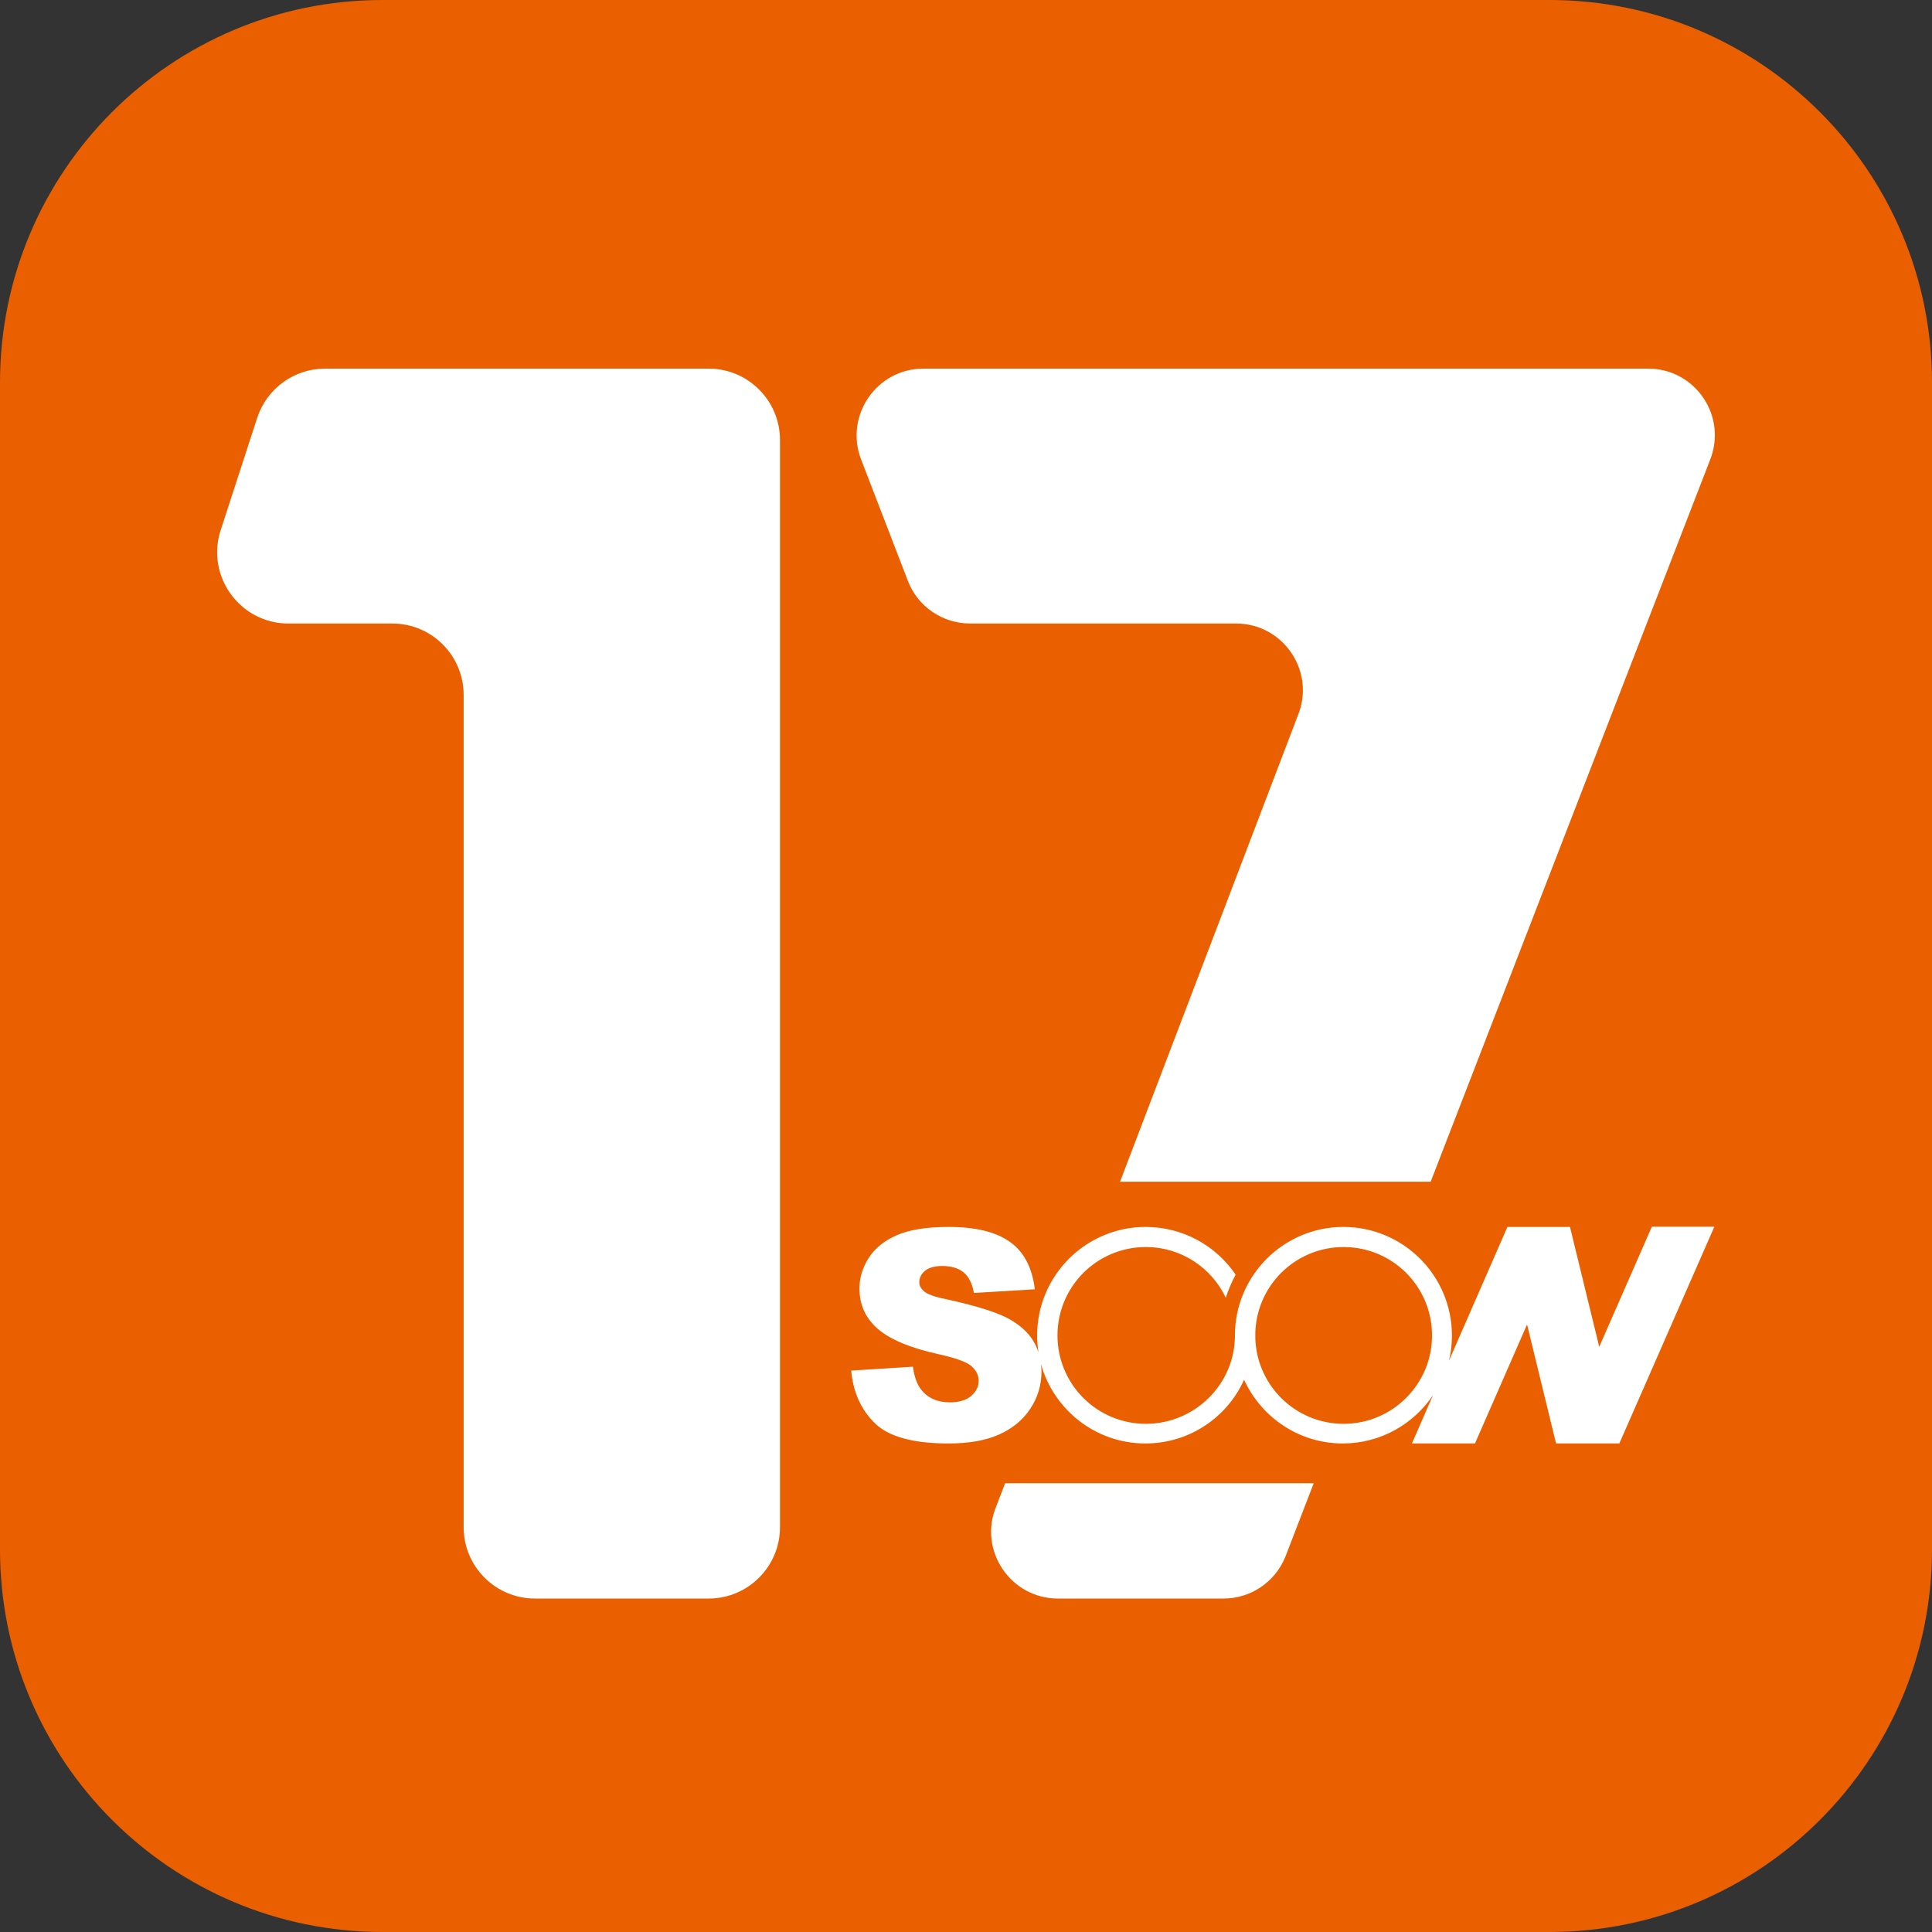
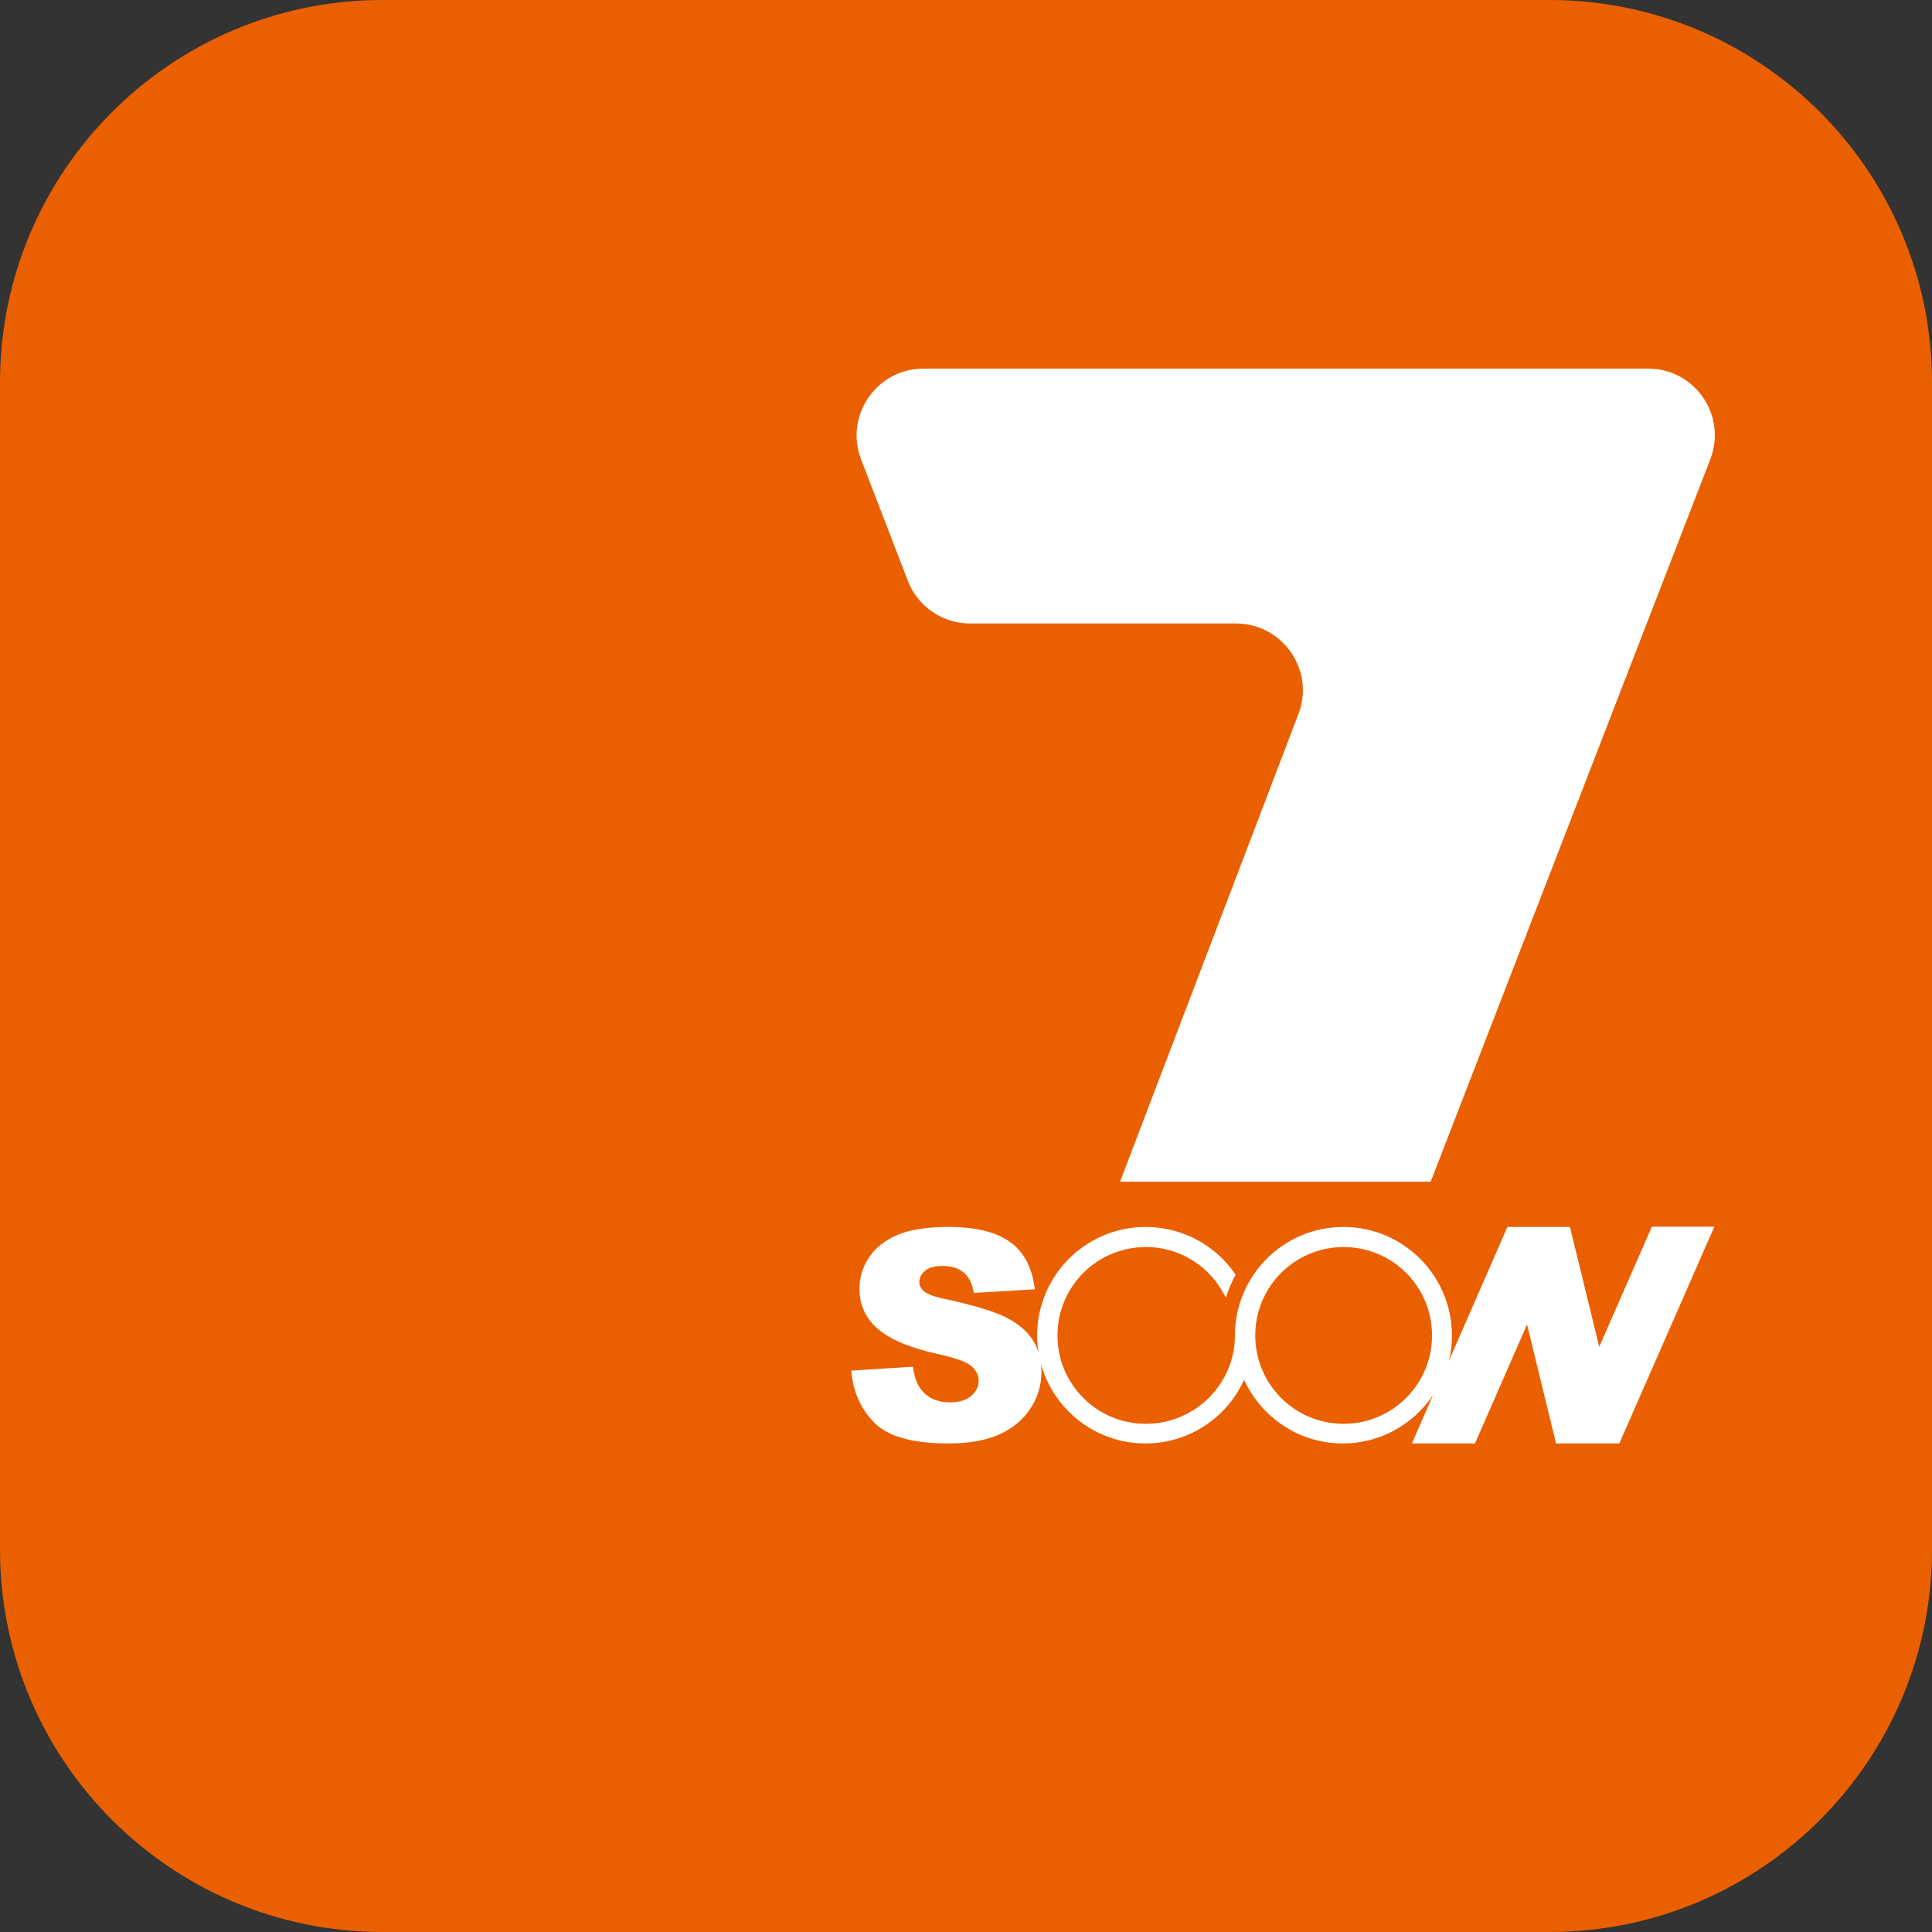
<svg xmlns="http://www.w3.org/2000/svg" fill="none" version="1.1" width="84.59" height="84.59" viewBox="0 0 84.59 84.59">
  <rect x="0" y="0" width="84.59" height="84.59" fill="#333333" stroke="none" />
  <g>
    <g>
      <path d="M67.84,84.59L16.75,84.59C7.5,84.59,0,77.09,0,67.84L0,16.75C0,7.5,7.5,0,16.75,0L67.84,0C77.09,0,84.59,7.5,84.59,16.75L84.59,67.84C84.59,77.09,77.09,84.59,67.84,84.59Z" fill="#EA6000" fill-opacity="1" style="mix-blend-mode:passthrough" />
    </g>
    <g>
-       <path d="M12.63,27.3L17.18,27.3C18.9,27.3,20.3,28.7,20.3,30.42L20.3,66.87C20.3,68.59,21.7,69.99,23.42,69.99L31.03,69.99C32.75,69.99,34.15,68.59,34.15,66.87L34.15,19.26C34.15,17.54,32.75,16.14,31.03,16.14L14.23,16.14C12.88,16.14,11.68,17.01,11.26,18.3L9.66,23.22C9.01,25.23,10.51,27.3,12.63,27.3Z" fill="#FFFFFF" fill-opacity="1" style="mix-blend-mode:passthrough" />
-     </g>
+       </g>
    <g />
    <g>
-       <path d="M44.01,64.94L43.62,65.95C42.82,67.87,44.24,69.99,46.32,69.99L53.57,69.99C54.76,69.99,55.82,69.27,56.27,68.18L57.52,64.94L44.01,64.94Z" fill="#FFFFFF" fill-opacity="1" style="mix-blend-mode:passthrough" />
-     </g>
+       </g>
    <g>
      <path d="M72.16,16.14L40.43,16.14C38.38,16.14,36.97,18.2,37.7,20.11L39.75,25.43C40.18,26.56,41.27,27.3,42.48,27.3L54.12,27.3C56.2,27.3,57.62,29.42,56.82,31.34L49.04,51.74L62.64,51.74L74.86,20.17C75.65,18.24,74.24,16.14,72.16,16.14Z" fill="#FFFFFF" fill-opacity="1" style="mix-blend-mode:passthrough" />
    </g>
    <g>
      <path d="M72.32,53.72L70.02,58.97L68.74,53.72L66,53.72L63.44,59.58C63.53,59.22,63.57,58.85,63.57,58.47C63.57,55.85,61.44,53.72,58.82,53.72C56.2,53.72,54.07,55.85,54.07,58.47C54.07,60.61,52.31,62.34,50.17,62.34C48.03,62.34,46.3,60.61,46.3,58.47C46.3,56.33,48.03,54.6,50.17,54.6C51.72,54.6,53.05,55.51,53.67,56.82C53.78,56.47,53.93,56.13,54.1,55.81C53.25,54.55,51.8,53.72,50.16,53.72C47.54,53.72,45.41,55.85,45.41,58.47C45.41,58.72,45.43,58.97,45.47,59.21C45.41,59.04,45.34,58.87,45.24,58.71C45,58.31,44.61,57.97,44.07,57.69C43.53,57.42,42.65,57.15,41.41,56.88C40.91,56.78,40.59,56.66,40.46,56.54C40.32,56.42,40.25,56.29,40.25,56.15C40.25,55.95,40.33,55.78,40.5,55.64C40.67,55.5,40.92,55.43,41.25,55.43C41.65,55.43,41.96,55.52,42.19,55.71C42.42,55.9,42.57,56.2,42.64,56.61L45.31,56.45C45.19,55.5,44.83,54.8,44.21,54.37C43.59,53.93,42.7,53.72,41.53,53.72C40.57,53.72,39.82,53.84,39.27,54.08C38.72,54.32,38.31,54.65,38.04,55.07C37.77,55.49,37.63,55.94,37.63,56.41C37.63,57.13,37.9,57.72,38.43,58.18C38.96,58.64,39.85,59.02,41.09,59.29C41.85,59.46,42.33,59.63,42.54,59.82C42.75,60.01,42.85,60.22,42.85,60.46C42.85,60.71,42.74,60.93,42.52,61.12C42.3,61.31,41.99,61.4,41.58,61.4C41.04,61.4,40.62,61.21,40.33,60.84C40.15,60.61,40.03,60.28,39.97,59.84L37.27,60.01C37.35,60.94,37.69,61.7,38.29,62.3C38.89,62.9,39.97,63.2,41.53,63.2C42.42,63.2,43.16,63.07,43.74,62.81C44.32,62.55,44.78,62.18,45.11,61.68C45.44,61.18,45.6,60.64,45.6,60.05C45.6,59.94,45.59,59.83,45.58,59.73C46.14,61.73,47.97,63.2,50.15,63.2C52.07,63.2,53.73,62.06,54.47,60.41C55.22,62.05,56.87,63.2,58.79,63.2C60.44,63.2,61.88,62.36,62.74,61.09L61.82,63.2L64.58,63.2L66.86,57.99L68.13,63.2L70.9,63.2L75.06,53.71L72.32,53.71L72.32,53.72ZM58.83,62.34C56.69,62.34,54.96,60.61,54.96,58.47C54.96,56.33,56.69,54.6,58.83,54.6C60.97,54.6,62.7,56.33,62.7,58.47C62.7,60.61,60.96,62.34,58.83,62.34Z" fill="#FFFFFF" fill-opacity="1" style="mix-blend-mode:passthrough" />
    </g>
  </g>
</svg>